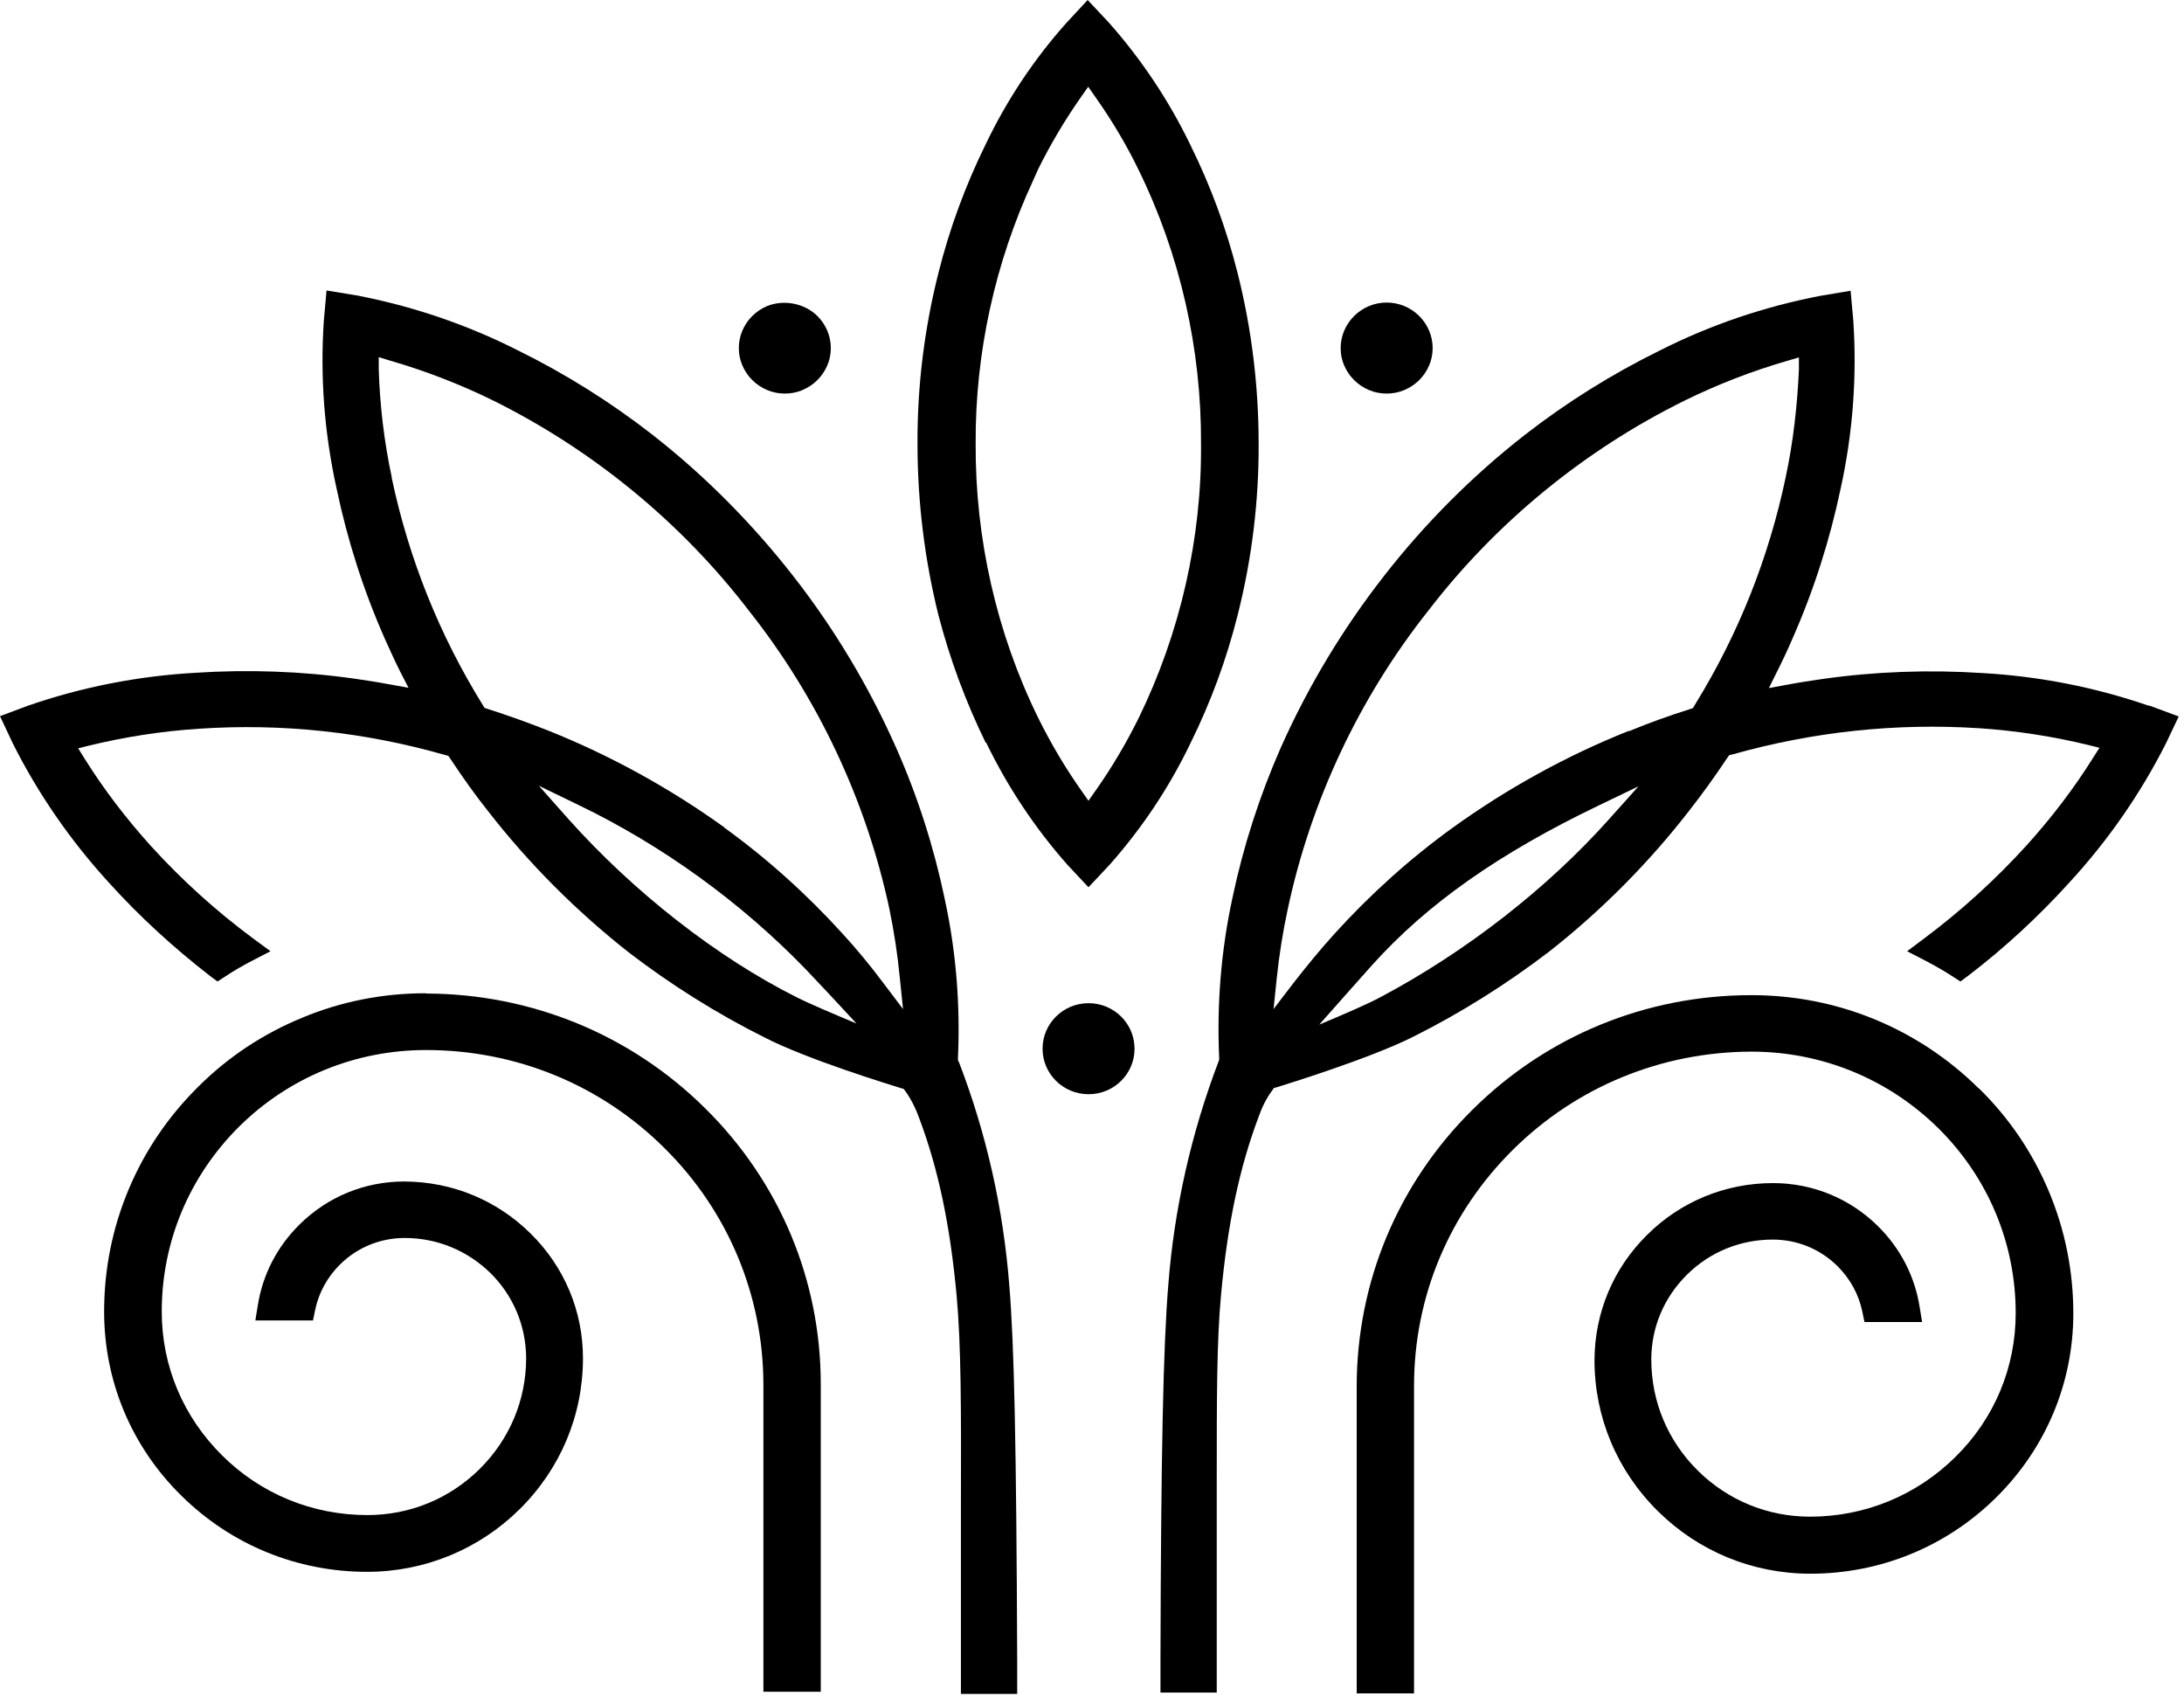
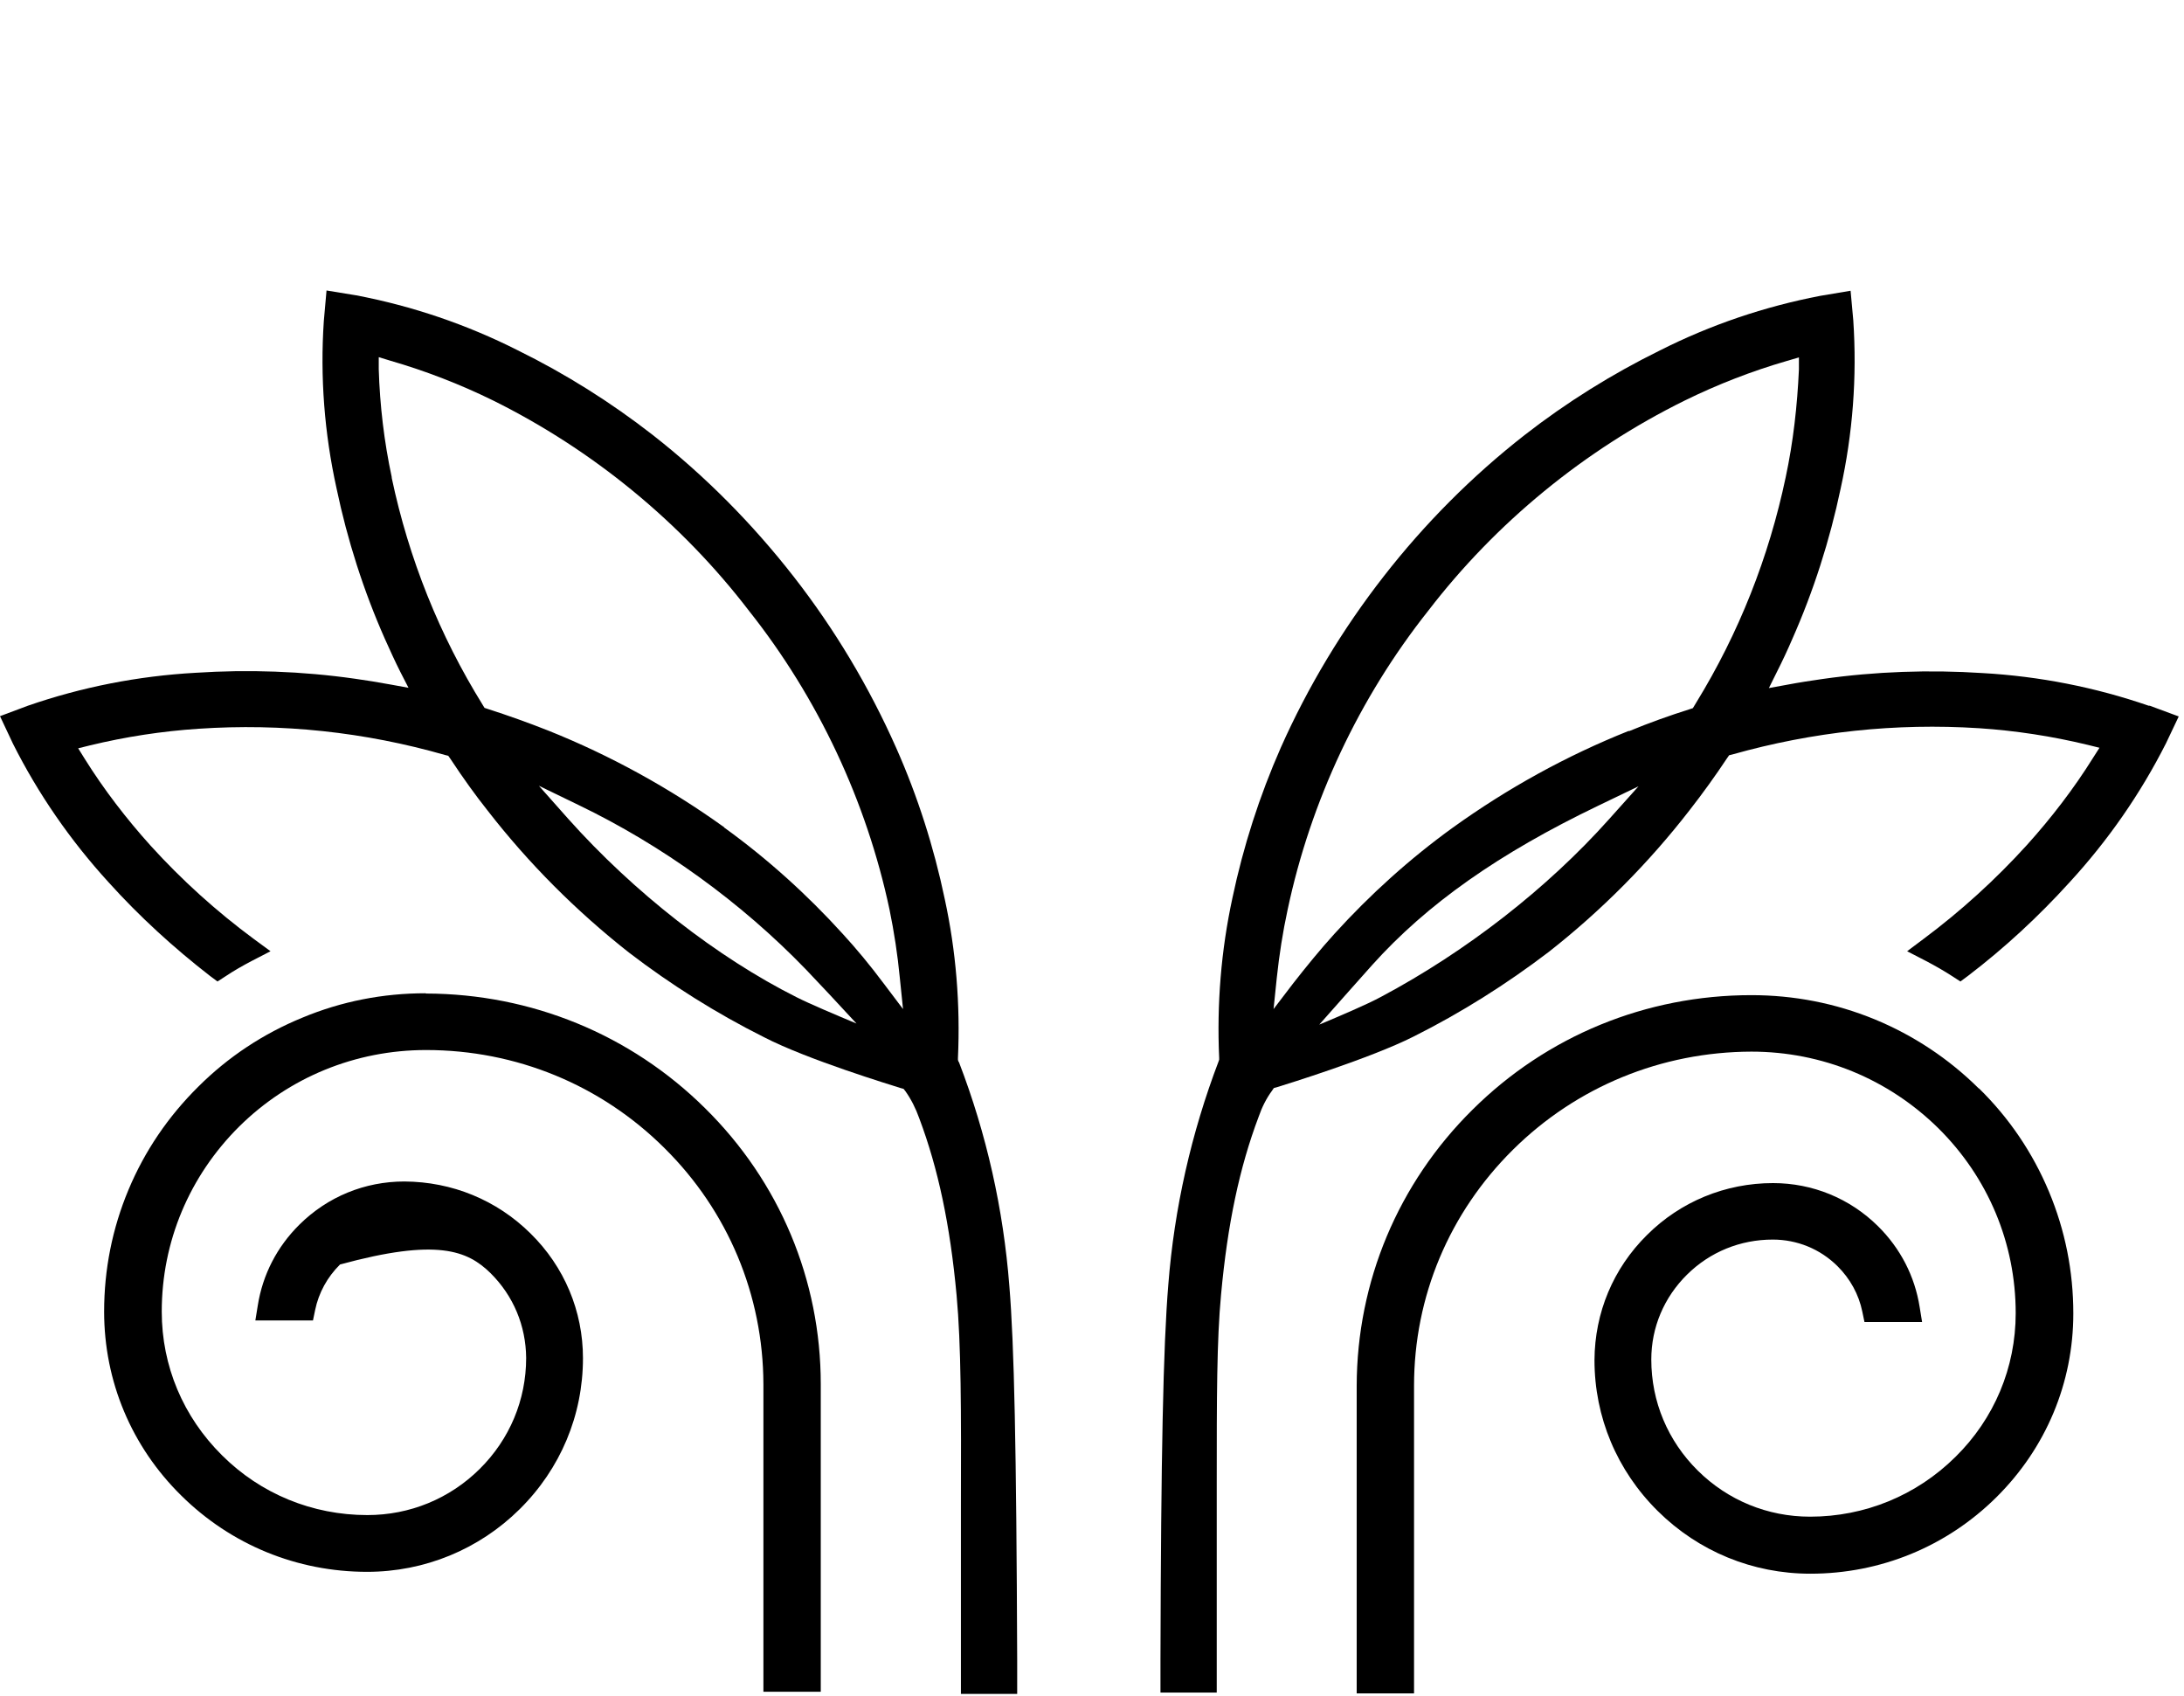
<svg xmlns="http://www.w3.org/2000/svg" width="389" height="302" viewBox="0 0 389 302" fill="none">
  <path d="M170.719 189.037L170.623 188.751V188.417C171.056 178.882 170.285 169.347 168.262 160.05C166.334 150.848 163.443 141.79 159.637 133.208C154.818 122.338 148.699 112.087 141.374 102.695C134.05 93.303 125.618 84.769 116.222 77.426C108.753 71.61 100.706 66.556 92.178 62.361C83.119 57.784 73.434 54.494 63.411 52.587L58.159 51.729L57.677 57.164C57.003 67.128 57.774 77.14 59.942 86.962C61.869 96.163 64.76 105.222 68.567 113.804C69.483 115.854 70.398 117.856 71.314 119.668L72.759 122.481L69.627 121.909C67.314 121.479 65.194 121.146 63.17 120.86C53.774 119.525 44.234 119.191 34.789 119.811C24.622 120.383 14.6 122.338 4.963 125.675L0 127.534L2.313 132.445C6.794 141.361 12.528 149.656 19.322 157.094C24.815 163.196 30.935 168.774 37.392 173.781L38.741 174.782L40.138 173.876C41.632 172.875 43.222 171.969 44.86 171.111L48.185 169.394L45.197 167.201C38.548 162.29 32.38 156.712 26.839 150.61C22.502 145.794 18.503 140.598 15.082 135.115L13.925 133.256L16.046 132.731C22.358 131.205 28.863 130.204 35.368 129.775C50.16 128.774 64.953 130.347 79.264 134.447L79.842 134.59L80.18 135.067C82.541 138.643 84.709 141.647 86.829 144.316C94.153 153.756 102.634 162.243 112.03 169.633C119.499 175.354 127.594 180.455 136.074 184.698C143.832 188.703 158.769 193.233 160.407 193.757L160.938 193.9L161.275 194.329C162.287 195.759 163.106 197.38 163.732 199.144C167.105 208.108 169.225 218.12 170.382 230.659C171.201 239.574 171.201 250.969 171.153 268.323V301.649H181.175V295.737C181.031 257.548 180.645 239.479 179.778 228.99C178.718 215.354 175.73 201.957 170.815 189.18L170.719 189.037ZM103.067 143.363C117.908 150.514 131.93 160.622 143.543 172.636C145.567 174.734 149.518 178.977 152.553 182.267C148.891 180.741 144.266 178.787 141.904 177.595C127.738 170.491 112.897 158.905 101.188 145.794L95.984 139.93L103.067 143.363ZM128.991 147.32C119.306 140.359 108.753 134.543 97.671 130.109C94.057 128.679 90.443 127.391 86.877 126.247L86.299 126.056L86.01 125.58C78.252 113.088 72.807 99.453 69.772 85.102V84.959C68.422 78.666 67.652 72.182 67.459 65.746V63.6L69.483 64.22C75.747 66.032 81.914 68.415 87.745 71.276C105.573 80.096 121.378 93.064 133.424 108.797C145.711 124.292 154.336 142.695 158.432 161.957C159.251 165.962 159.877 170.014 160.263 174.067L160.841 179.692L157.42 175.163C154.963 171.873 152.505 168.918 150.096 166.295C143.736 159.287 136.652 152.898 128.991 147.368V147.32Z" fill="black" />
  <path d="M382.715 125.675C373.174 122.385 363.248 120.431 353.129 119.859C343.637 119.239 334.048 119.573 324.652 120.908C322.628 121.194 320.46 121.527 318.195 121.956L315.063 122.529L316.46 119.716C317.472 117.713 318.388 115.758 319.207 113.851C323.014 105.27 325.905 96.211 327.832 87.057C330 77.236 330.771 67.128 330.097 57.069L329.615 51.777L324.218 52.682C314.292 54.59 304.703 57.831 295.645 62.408C287.116 66.604 279.021 71.658 271.552 77.474C262.156 84.816 253.724 93.303 246.448 102.647C239.124 112.04 232.956 122.29 228.138 133.113C224.331 141.742 221.44 150.753 219.512 159.907C217.489 169.251 216.718 178.834 217.151 188.37V188.703L217.055 188.989C212.188 201.767 209.153 215.164 208.093 228.752C207.177 239.813 206.792 259.169 206.695 295.546V301.411H216.718V264.271C216.718 248.871 216.718 238.716 217.489 230.516C218.645 217.977 220.765 207.917 224.186 198.859C224.765 197.19 225.536 195.617 226.596 194.186L226.885 193.757L227.415 193.614C229.101 193.09 244.087 188.465 251.748 184.603C260.229 180.36 268.324 175.259 275.889 169.49C285.237 162.148 293.669 153.661 300.945 144.269C303.258 141.313 305.522 138.166 307.643 134.972L307.98 134.495L308.558 134.352C322.917 130.3 337.662 128.726 352.503 129.68C359.008 130.109 365.513 131.11 371.825 132.636L373.945 133.16L372.789 134.972C369.367 140.455 365.368 145.652 361.031 150.467C355.49 156.57 349.323 162.195 342.673 167.154L339.686 169.394L343.01 171.111C344.649 171.969 346.239 172.875 347.781 173.876L349.178 174.782L350.527 173.781C357.032 168.822 363.103 163.197 368.597 157.142C375.439 149.704 381.221 141.408 385.799 132.35L388.063 127.582L382.907 125.675H382.715ZM244.424 171.826C254.157 161.003 266.926 151.993 284.707 143.458L291.838 140.026L286.586 145.89C275.552 158.238 261.144 169.442 246.014 177.499C243.46 178.882 238.738 180.884 234.98 182.458C238.112 178.93 242.448 174.019 244.424 171.826ZM290.103 130.157C278.973 134.591 268.468 140.407 258.783 147.368C251.122 152.898 244.039 159.287 237.678 166.296C235.173 169.061 232.715 172.064 230.258 175.211L226.837 179.693L227.415 174.114C227.848 170.062 228.475 166.009 229.342 162.005C233.438 142.696 242.063 124.293 254.398 108.75C266.445 93.064 282.201 80.144 300.078 71.324C305.908 68.463 312.027 66.08 318.291 64.268L320.412 63.648V65.793C320.123 72.23 319.4 78.714 318.051 85.007C315.063 99.215 309.715 112.755 302.101 125.151L301.523 126.104L300.945 126.295C297.331 127.439 293.717 128.726 290.152 130.204L290.103 130.157Z" fill="black" />
  <path d="M352.422 193.804C347.073 188.512 340.809 184.364 333.87 181.504C326.884 178.643 319.511 177.213 311.946 177.213C293.202 177.213 275.519 184.459 262.268 197.618C249.017 210.729 241.693 228.226 241.645 246.773V301.553H251.86V246.773C251.86 230.896 258.124 215.974 269.495 204.722C280.819 193.518 295.901 187.32 311.946 187.272C324.523 187.272 336.328 192.135 345.242 200.908C354.108 209.68 359.023 221.409 359.023 233.852C359.023 243.531 355.216 252.637 348.278 259.455C341.339 266.32 332.136 270.086 322.402 270.086C314.837 270.086 307.754 267.178 302.406 261.886C297.057 256.594 294.118 249.586 294.118 242.1C294.118 236.379 296.383 231.039 300.478 226.987C304.574 222.934 309.971 220.741 315.753 220.741C320.09 220.741 324.185 222.41 327.269 225.461C329.534 227.702 331.076 230.515 331.702 233.566L332.088 235.426H342.351L341.917 232.756C341.05 227.273 338.496 222.315 334.497 218.357C329.486 213.399 322.836 210.682 315.801 210.682C307.321 210.682 299.322 213.971 293.347 219.931C287.324 225.89 284.047 233.757 283.999 242.196C283.999 252.351 287.998 261.886 295.274 269.085C302.55 276.284 312.187 280.241 322.451 280.241C334.93 280.241 346.688 275.426 355.554 266.654C364.42 257.881 369.286 246.248 369.286 233.9C369.286 226.415 367.841 219.12 364.95 212.207C362.059 205.294 357.866 199.096 352.518 193.852L352.422 193.804Z" fill="black" />
-   <path d="M193.887 178.645C189.357 178.645 185.695 182.268 185.695 186.75C185.695 191.231 189.357 194.855 193.887 194.855C198.416 194.855 202.078 191.231 202.078 186.75C202.078 182.268 198.416 178.645 193.887 178.645Z" fill="black" />
-   <path d="M241.2 67.701C241.971 68.464 242.839 69.036 243.85 69.465C244.862 69.894 245.922 70.085 246.982 70.085C248.043 70.085 249.103 69.894 250.114 69.465C251.126 69.036 251.994 68.464 252.765 67.701C253.536 66.938 254.114 66.08 254.547 65.079C254.981 64.078 255.174 63.029 255.174 61.98C255.174 59.834 254.307 57.784 252.765 56.259C251.223 54.733 249.151 53.875 246.982 53.875C244.814 53.875 242.742 54.733 241.2 56.259C239.658 57.784 238.791 59.834 238.791 61.98C238.791 63.076 238.984 64.078 239.417 65.079C239.851 66.08 240.429 66.938 241.2 67.701Z" fill="black" />
-   <path d="M175.658 132.255C179.465 140.121 184.332 147.463 190.162 154.043L193.872 158L197.679 153.947C203.461 147.416 208.279 140.169 212.038 132.35C215.652 125.055 218.495 117.332 220.47 109.417C222.976 99.501 224.229 89.25 224.18 79C224.18 68.749 222.928 58.499 220.422 48.582C218.446 40.716 215.604 33.04 211.99 25.745C208.183 17.879 203.316 10.584 197.486 4.005L193.728 0L189.921 4.1C184.139 10.584 179.32 17.831 175.562 25.698C171.948 33.04 169.105 40.763 167.13 48.678C164.624 58.594 163.371 68.845 163.419 79.048C163.419 89.298 164.672 99.549 167.13 109.465C169.153 117.284 171.996 124.96 175.562 132.255H175.658ZM173.779 79C173.683 62.981 177.2 46.818 183.994 32.182L184.91 30.131C187.126 25.65 189.68 21.359 192.523 17.307L193.824 15.447L195.125 17.307C198.016 21.407 200.618 25.745 202.786 30.227C210.207 45.34 214.013 62.218 213.917 79.095C214.062 95.83 210.207 112.707 202.835 127.821C200.618 132.302 198.064 136.641 195.173 140.741L193.872 142.6L192.571 140.741C189.68 136.641 187.126 132.302 184.91 127.821C177.489 112.707 173.683 95.83 173.779 79Z" fill="black" />
-   <path d="M134.007 67.699C134.778 68.462 135.645 69.034 136.657 69.463C137.669 69.892 138.729 70.083 139.789 70.083C140.849 70.083 141.957 69.892 142.921 69.463C143.933 69.034 144.8 68.462 145.571 67.699C146.342 66.937 146.92 66.078 147.354 65.077C147.788 64.076 147.981 63.027 147.981 61.978C147.981 59.833 147.113 57.783 145.571 56.257C143.307 54.016 139.645 53.301 136.657 54.493C135.645 54.922 134.778 55.494 134.007 56.257C133.236 57.02 132.658 57.878 132.224 58.879C131.79 59.88 131.598 60.929 131.598 61.978C131.598 63.075 131.79 64.076 132.224 65.077C132.658 66.078 133.236 66.937 134.007 67.699Z" fill="black" />
-   <path d="M75.79 176.879C68.225 176.879 60.853 178.31 53.866 181.218C46.88 184.079 40.616 188.226 35.315 193.518C29.967 198.811 25.775 204.961 22.884 211.874C19.992 218.787 18.547 226.082 18.547 233.567C18.547 245.963 23.413 257.596 32.28 266.32C41.146 275.093 52.903 279.908 65.383 279.908C75.646 279.908 85.331 275.903 92.559 268.752C99.835 261.553 103.834 252.018 103.834 241.862C103.834 233.471 100.509 225.557 94.486 219.645C88.463 213.686 80.513 210.444 72.032 210.396C64.949 210.396 58.348 213.114 53.336 218.072C49.337 222.029 46.783 226.987 45.916 232.47L45.482 235.14H55.746L56.131 233.281C56.758 230.229 58.299 227.416 60.564 225.176C63.648 222.124 67.744 220.456 72.08 220.456C77.862 220.456 83.259 222.696 87.355 226.701C91.451 230.754 93.667 236.094 93.715 241.815C93.715 249.3 90.776 256.308 85.427 261.6C80.079 266.893 72.996 269.801 65.431 269.801C55.649 269.801 46.446 266.034 39.556 259.169C32.617 252.304 28.81 243.245 28.81 233.567C28.81 221.123 33.725 209.442 42.591 200.622C51.457 191.85 63.311 186.987 75.887 186.987C91.933 186.987 107.014 193.185 118.338 204.436C129.661 215.64 135.925 230.611 135.973 246.487V301.267H146.189V246.487C146.189 227.941 138.865 210.444 125.566 197.333C112.315 184.222 94.631 176.975 75.887 176.927L75.79 176.879Z" fill="black" />
+   <path d="M75.79 176.879C68.225 176.879 60.853 178.31 53.866 181.218C46.88 184.079 40.616 188.226 35.315 193.518C29.967 198.811 25.775 204.961 22.884 211.874C19.992 218.787 18.547 226.082 18.547 233.567C18.547 245.963 23.413 257.596 32.28 266.32C41.146 275.093 52.903 279.908 65.383 279.908C75.646 279.908 85.331 275.903 92.559 268.752C99.835 261.553 103.834 252.018 103.834 241.862C103.834 233.471 100.509 225.557 94.486 219.645C88.463 213.686 80.513 210.444 72.032 210.396C64.949 210.396 58.348 213.114 53.336 218.072C49.337 222.029 46.783 226.987 45.916 232.47L45.482 235.14H55.746L56.131 233.281C56.758 230.229 58.299 227.416 60.564 225.176C77.862 220.456 83.259 222.696 87.355 226.701C91.451 230.754 93.667 236.094 93.715 241.815C93.715 249.3 90.776 256.308 85.427 261.6C80.079 266.893 72.996 269.801 65.431 269.801C55.649 269.801 46.446 266.034 39.556 259.169C32.617 252.304 28.81 243.245 28.81 233.567C28.81 221.123 33.725 209.442 42.591 200.622C51.457 191.85 63.311 186.987 75.887 186.987C91.933 186.987 107.014 193.185 118.338 204.436C129.661 215.64 135.925 230.611 135.973 246.487V301.267H146.189V246.487C146.189 227.941 138.865 210.444 125.566 197.333C112.315 184.222 94.631 176.975 75.887 176.927L75.79 176.879Z" fill="black" />
</svg>